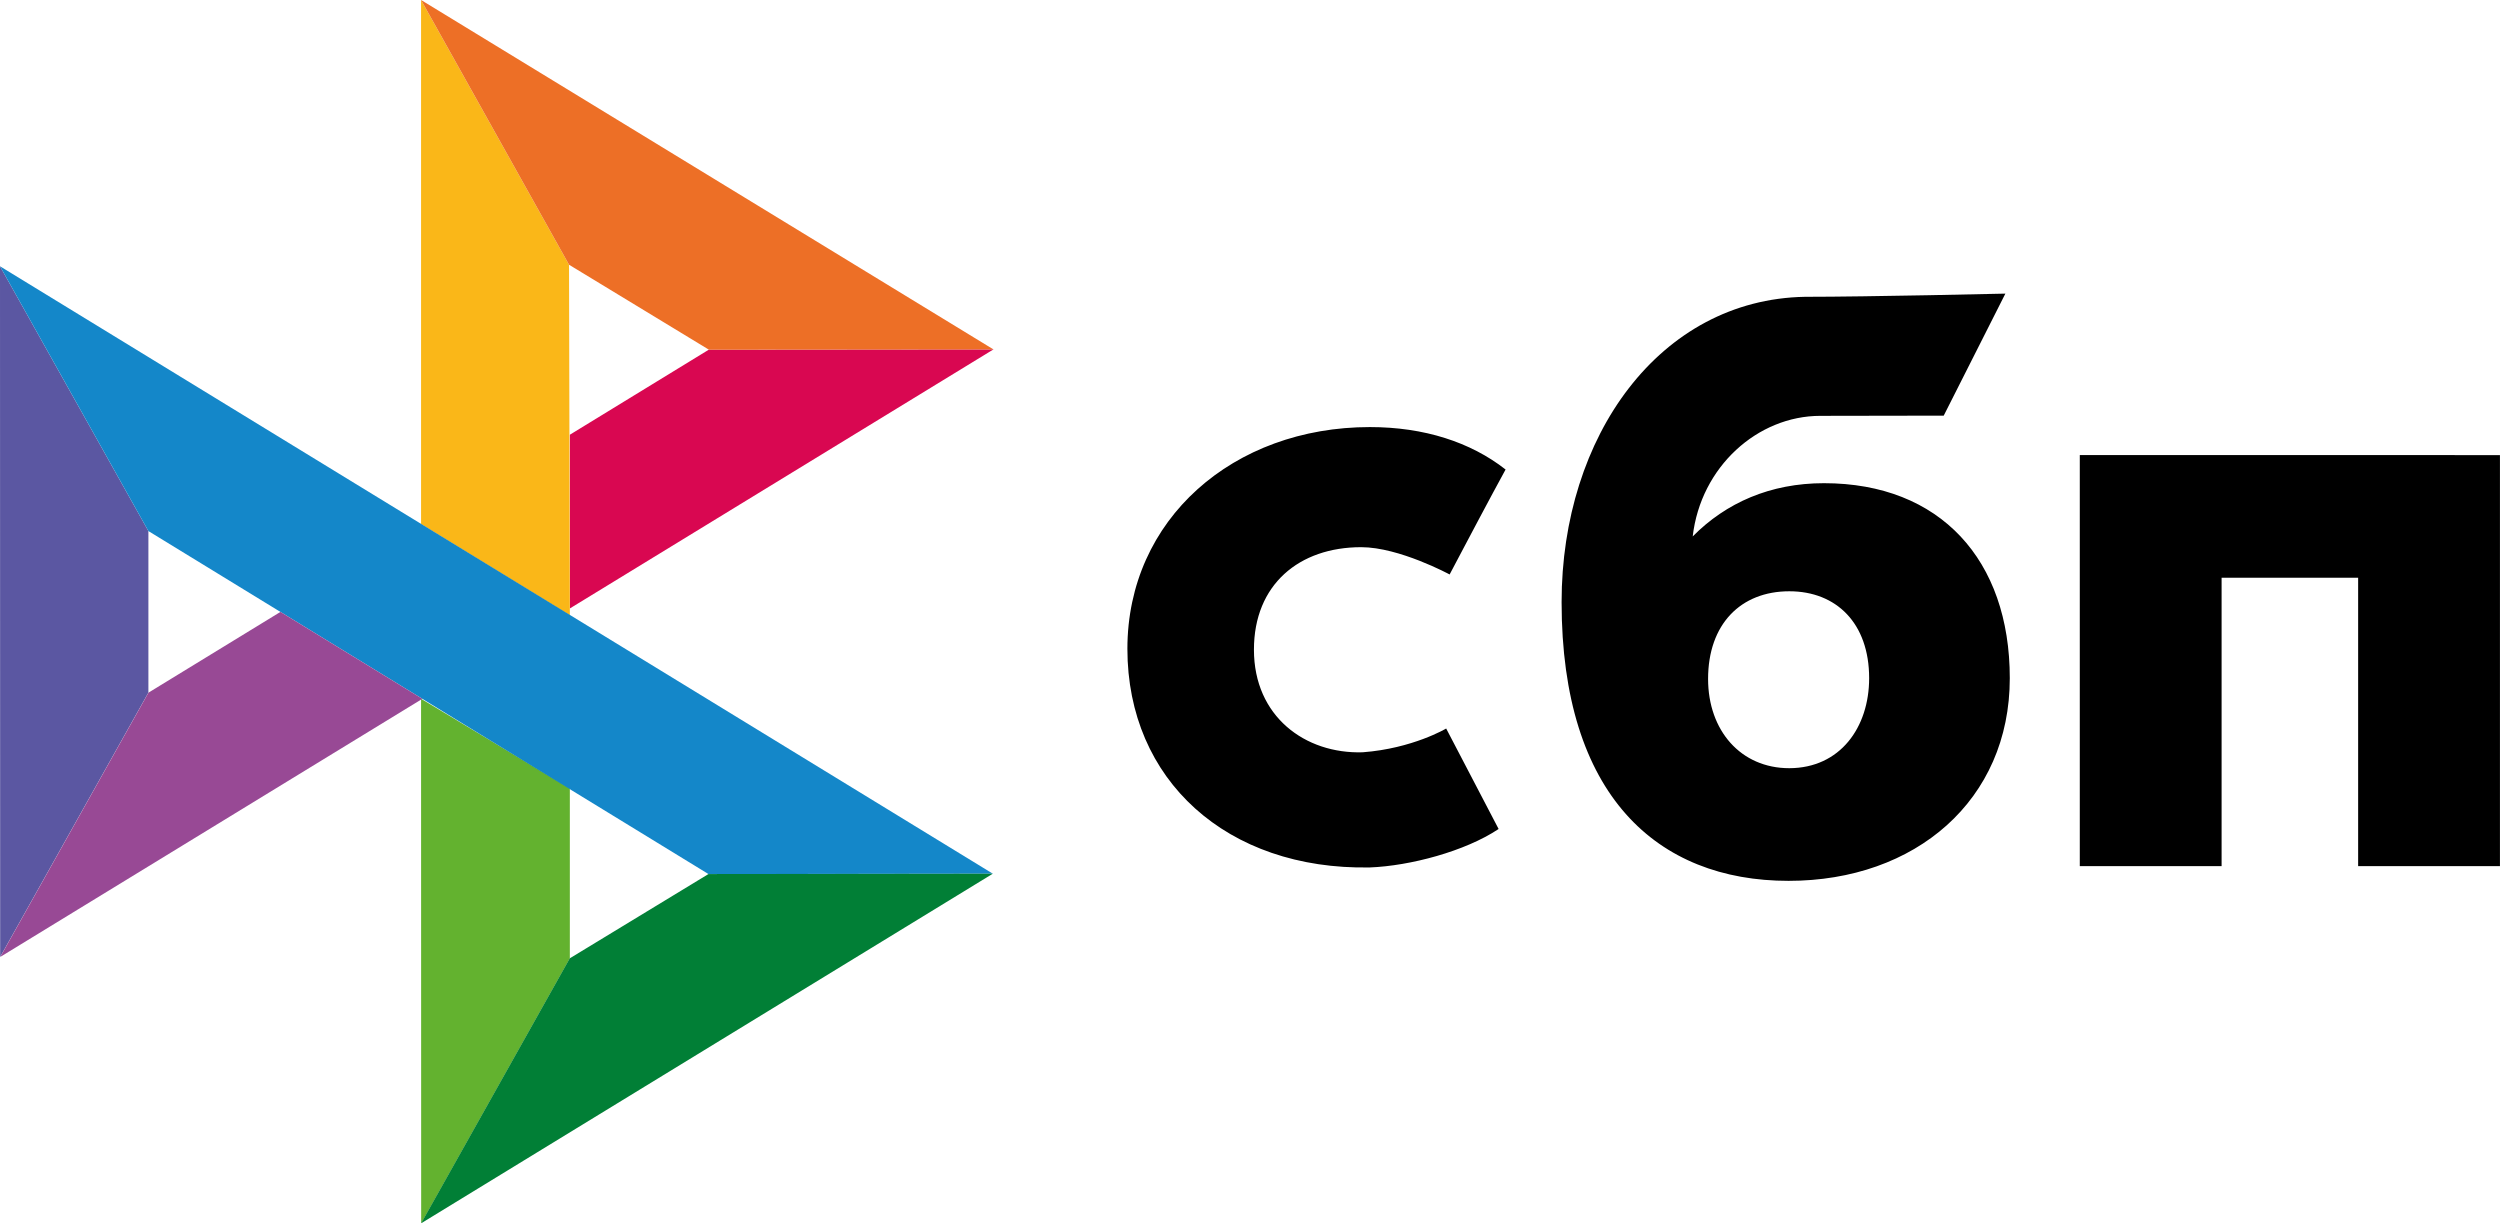
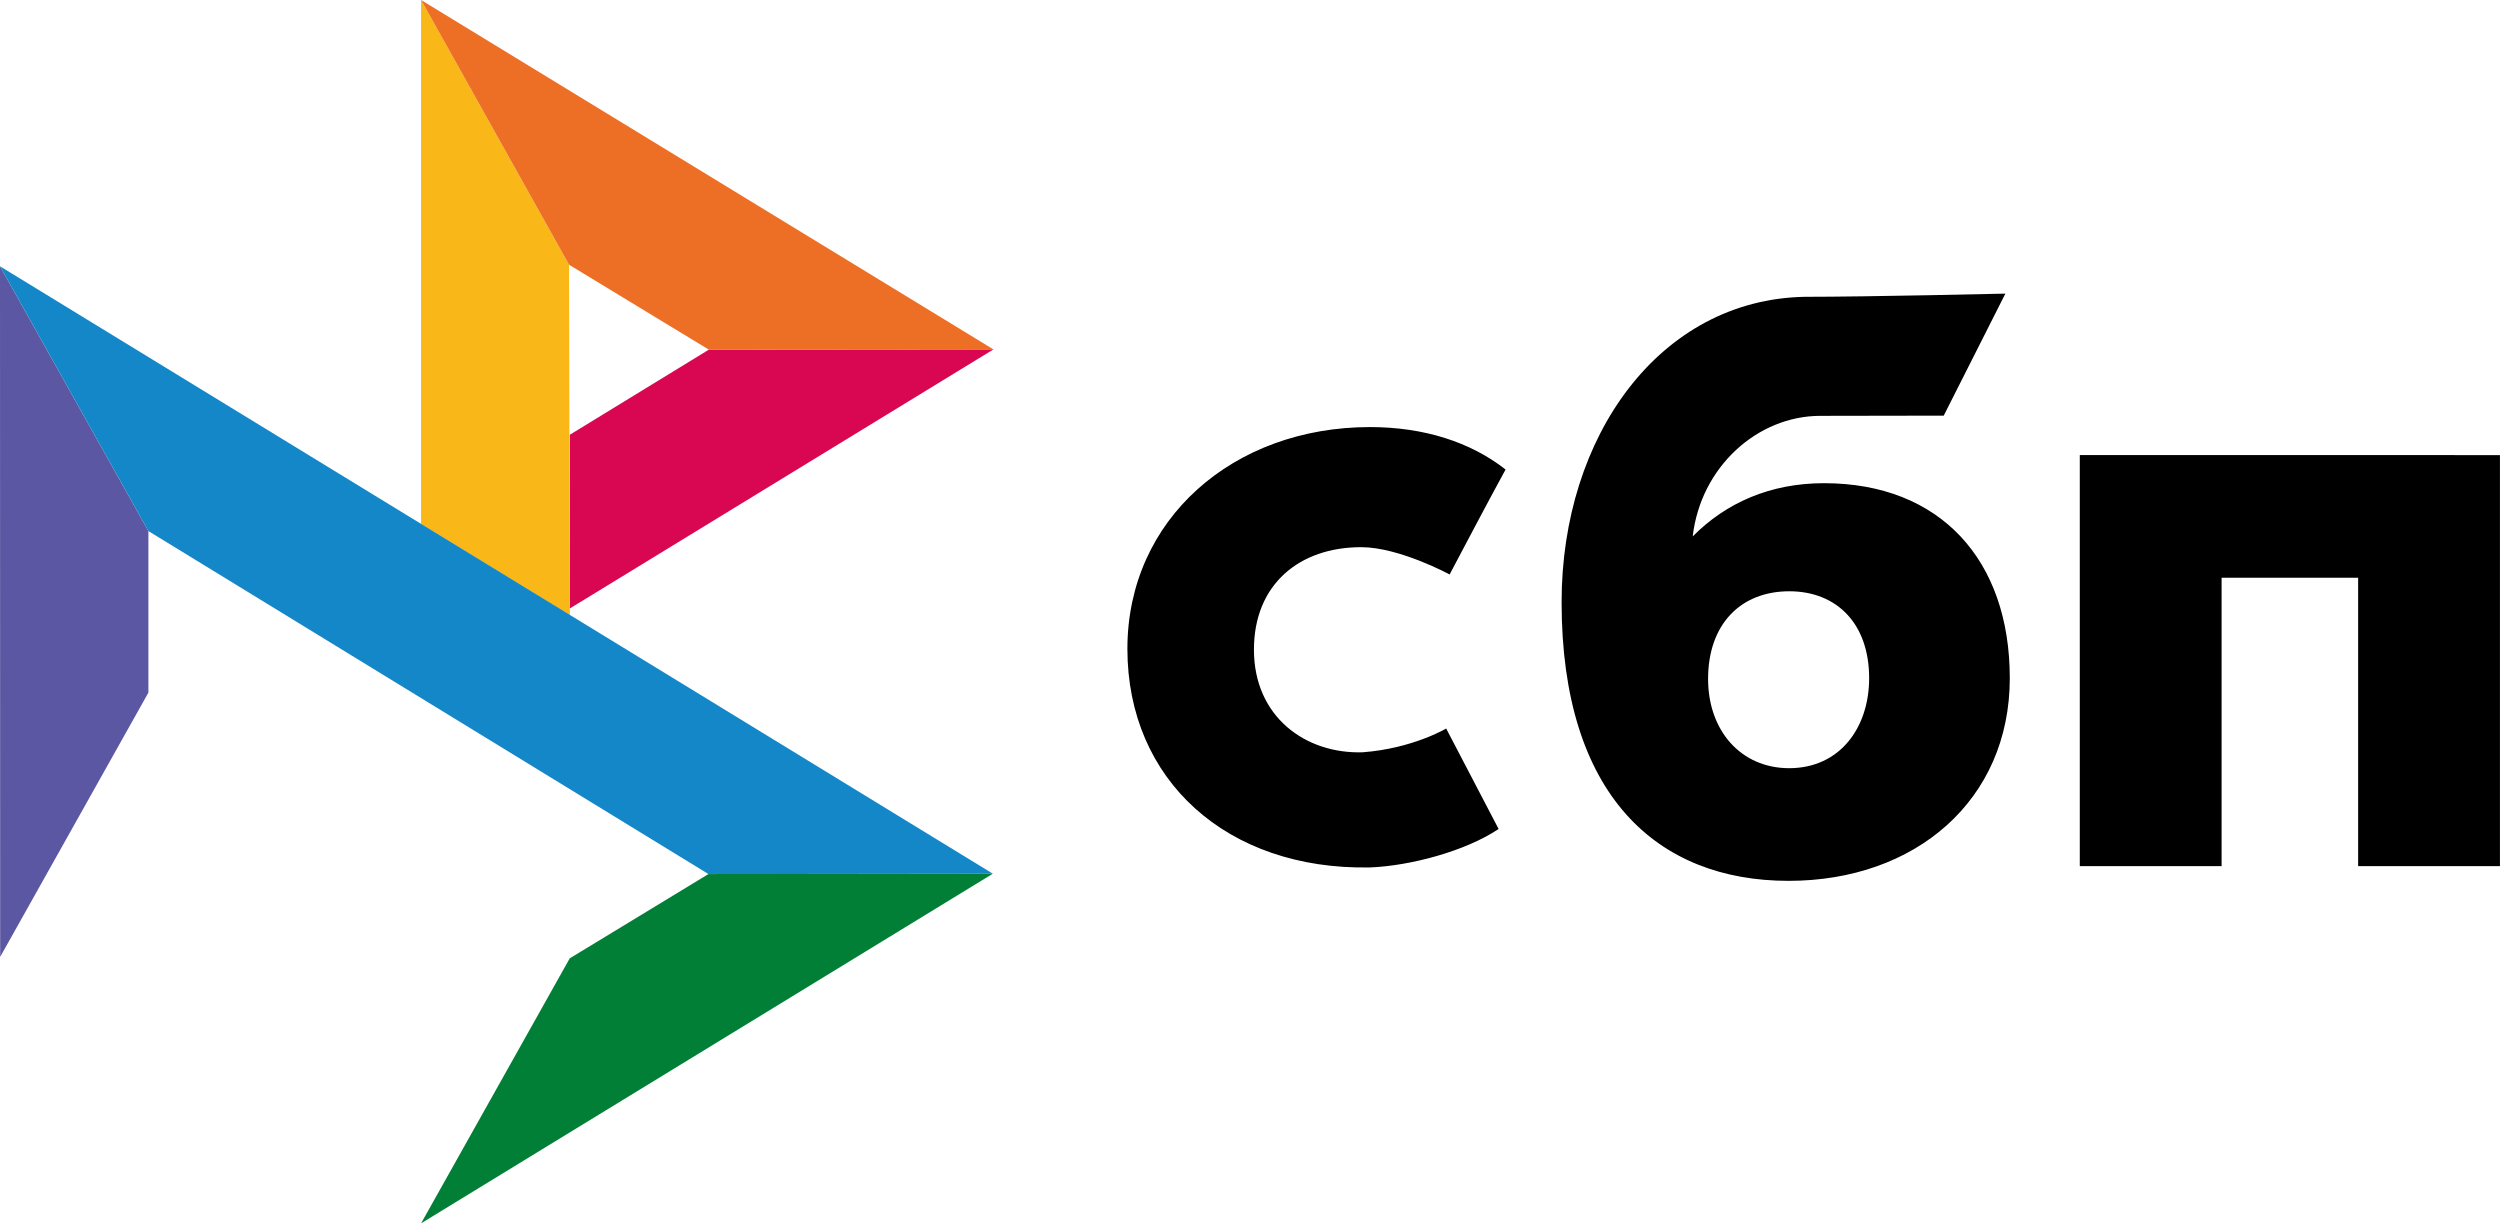
<svg xmlns="http://www.w3.org/2000/svg" width="47" height="23" viewBox="0 0 47 23" fill="none">
  <path d="M0 5.006L2.79 9.984V13.021L0.003 17.99L0 5.006Z" fill="#5B57A2" />
  <path d="M10.713 8.173L13.327 6.573L18.678 6.568L10.713 11.439V8.173Z" fill="#D90751" />
  <path d="M10.698 4.977L10.713 11.568L7.916 9.853V0L10.698 4.977H10.698Z" fill="#FAB718" />
  <path d="M18.677 6.569L13.327 6.574L10.698 4.977L7.916 0L18.677 6.569H18.677Z" fill="#ED6F26" />
-   <path d="M10.713 18.017V14.82L7.916 13.137L7.918 23L10.713 18.017Z" fill="#63B22F" />
  <path d="M13.32 16.433L2.79 9.984L0 5.006L18.666 16.426L13.32 16.433H13.32Z" fill="#1487C9" />
  <path d="M7.916 22.999L10.711 18.017L13.319 16.432L18.664 16.426L7.916 22.999Z" fill="#017F36" />
-   <path d="M0.004 17.991L7.94 13.138L5.272 11.504L2.791 13.022L0.004 17.991Z" fill="#984995" />
  <path fill-rule="evenodd" clip-rule="evenodd" d="M33.625 16.56C36.011 16.56 37.784 15.045 37.784 12.749C37.784 10.527 36.476 9.084 34.291 9.084C33.282 9.084 32.45 9.451 31.823 10.085C31.973 8.775 33.044 7.818 34.222 7.818C34.494 7.818 36.542 7.814 36.542 7.814L37.701 5.52C37.701 5.52 35.129 5.58 33.934 5.58C31.203 5.629 29.358 8.199 29.358 11.319C29.358 14.956 31.157 16.56 33.625 16.56ZM33.639 11.116C34.525 11.116 35.14 11.718 35.14 12.749C35.14 13.676 34.594 14.44 33.639 14.442C32.726 14.442 32.112 13.734 32.112 12.764C32.112 11.734 32.726 11.116 33.639 11.116ZM46.999 8.556V16.283H44.333V10.862H41.766V16.283H39.1V8.555L46.999 8.556ZM25.618 14.143C26.558 14.072 27.188 13.696 27.188 13.696L28.174 15.585C27.543 16.006 26.506 16.279 25.754 16.308C23.066 16.359 21.195 14.665 21.195 12.198C21.195 9.762 23.185 8.029 25.754 8.029C26.772 8.029 27.647 8.311 28.305 8.827C28.166 9.08 27.978 9.432 27.799 9.768L27.513 10.308L27.253 10.8C27.253 10.8 26.306 10.287 25.591 10.287C24.424 10.287 23.574 10.989 23.574 12.214C23.574 13.47 24.537 14.176 25.618 14.143Z" fill="black" />
</svg>